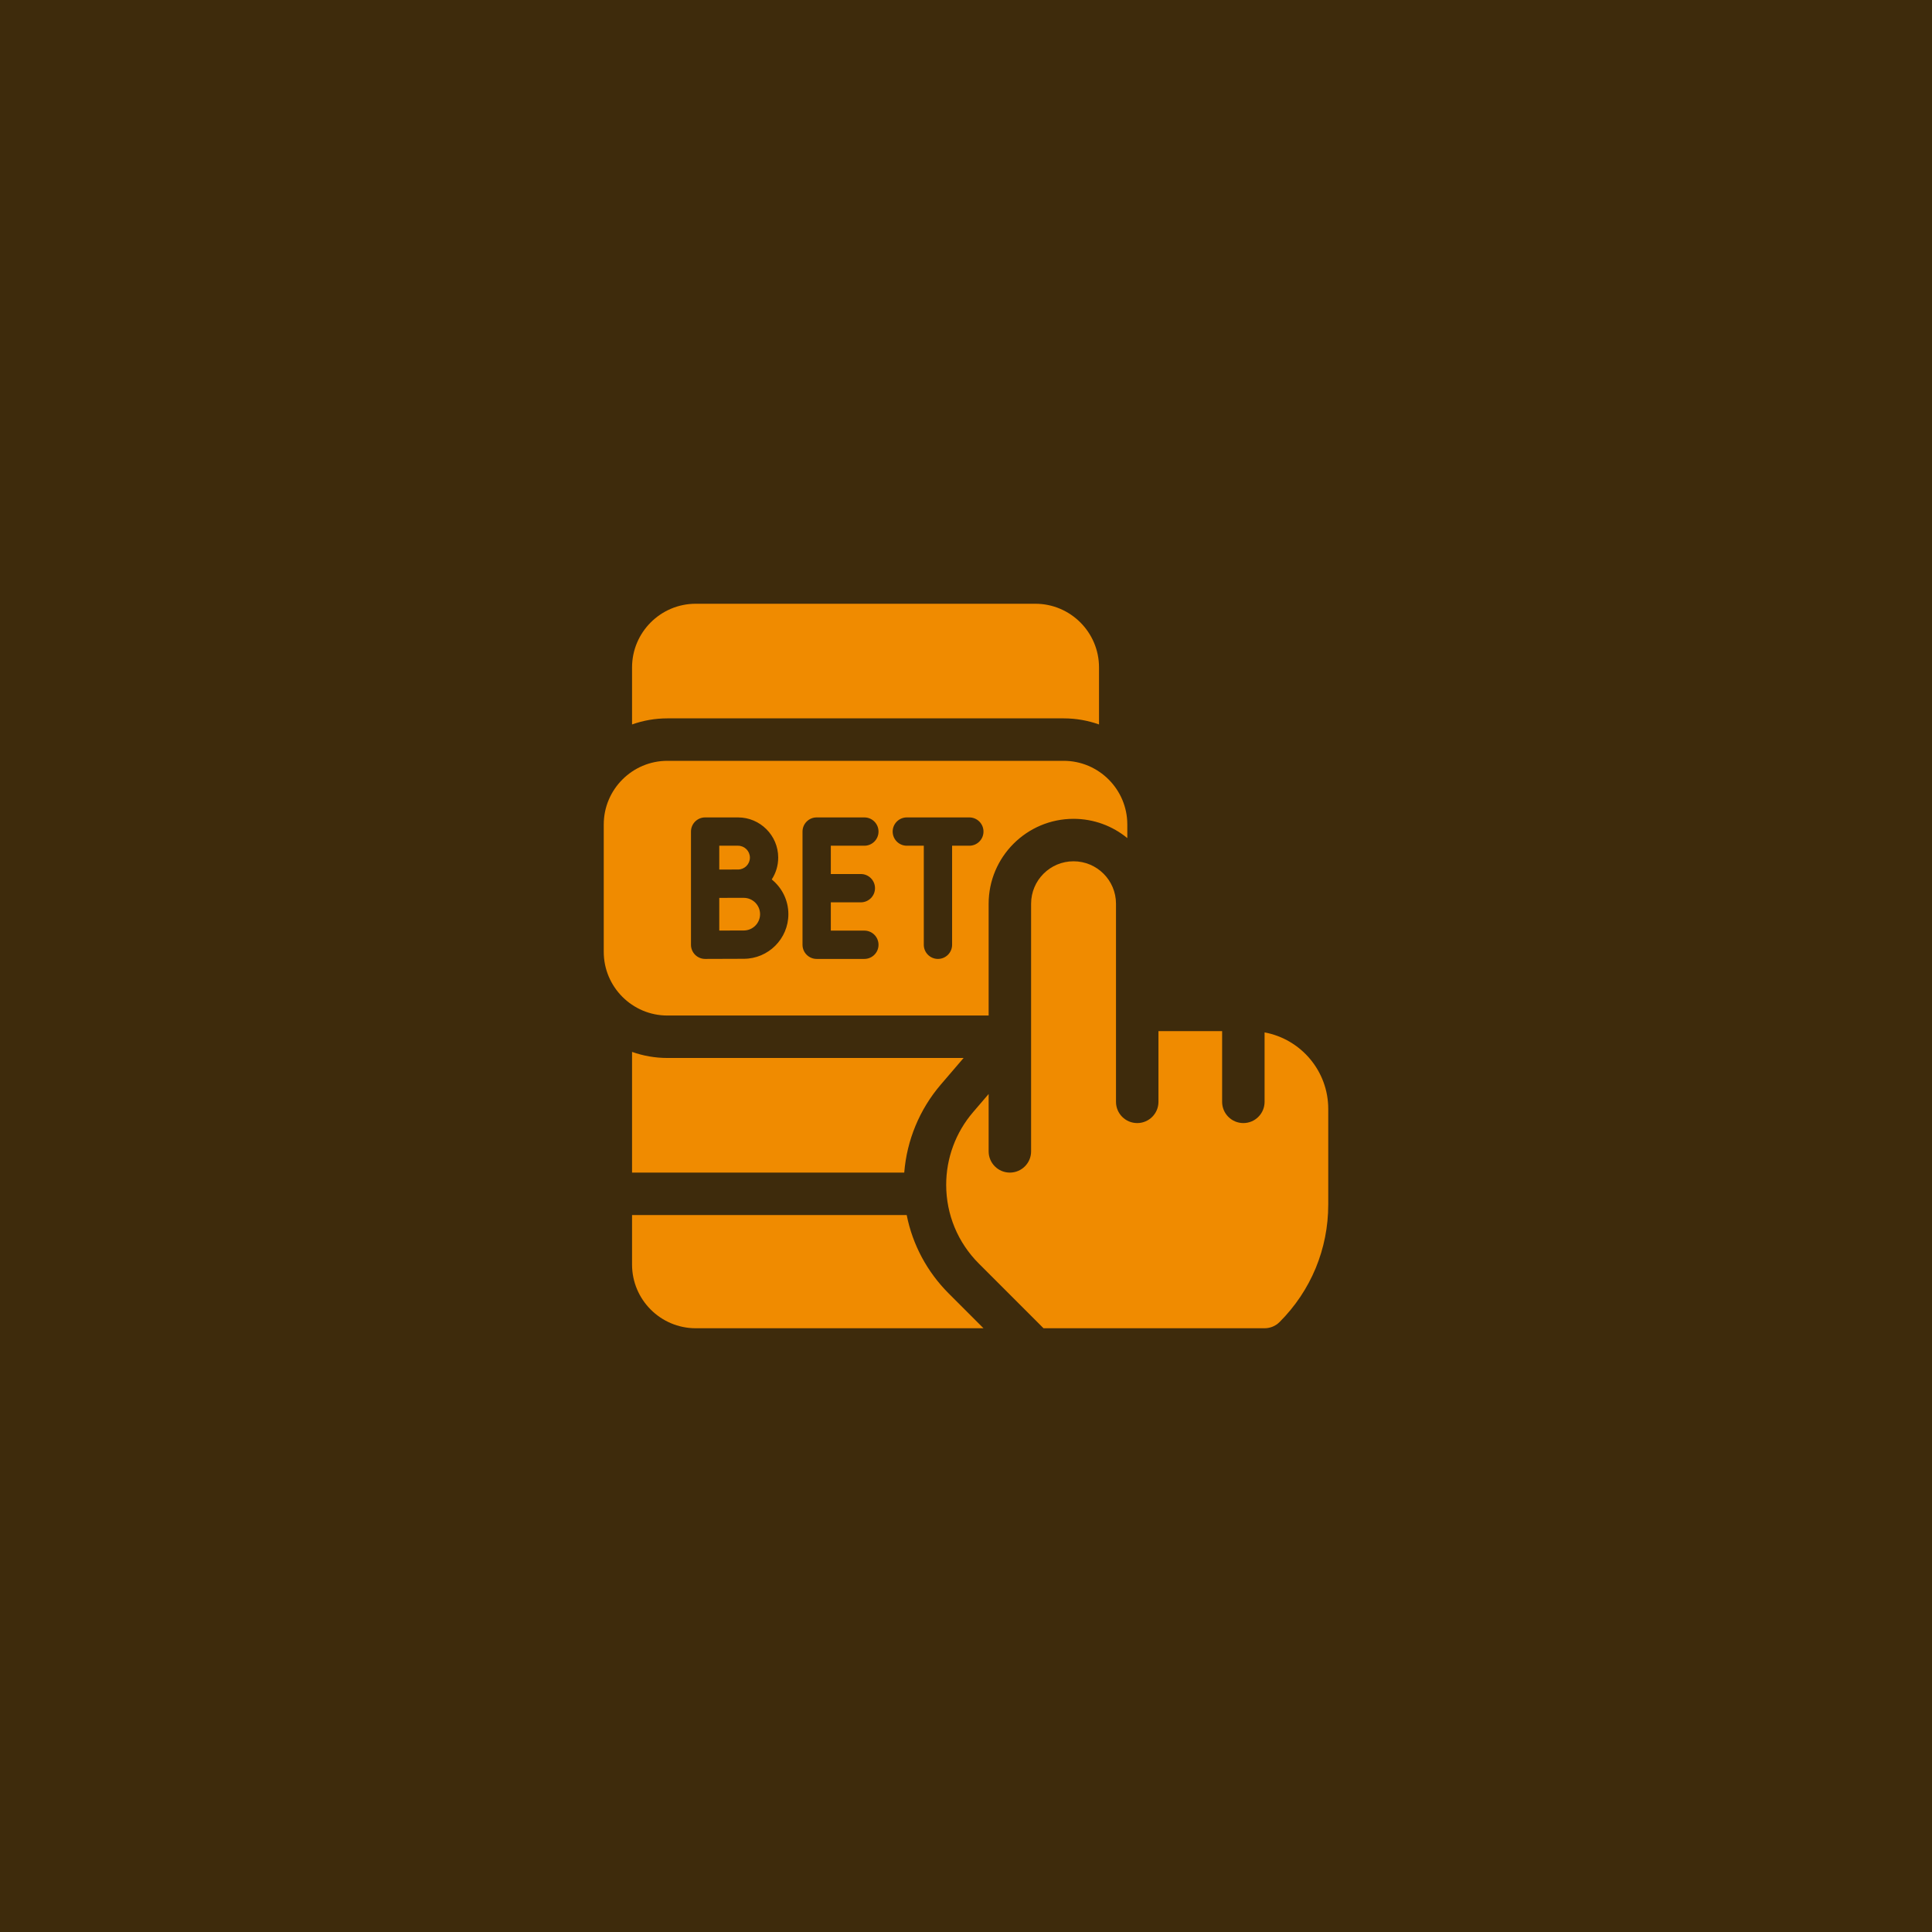
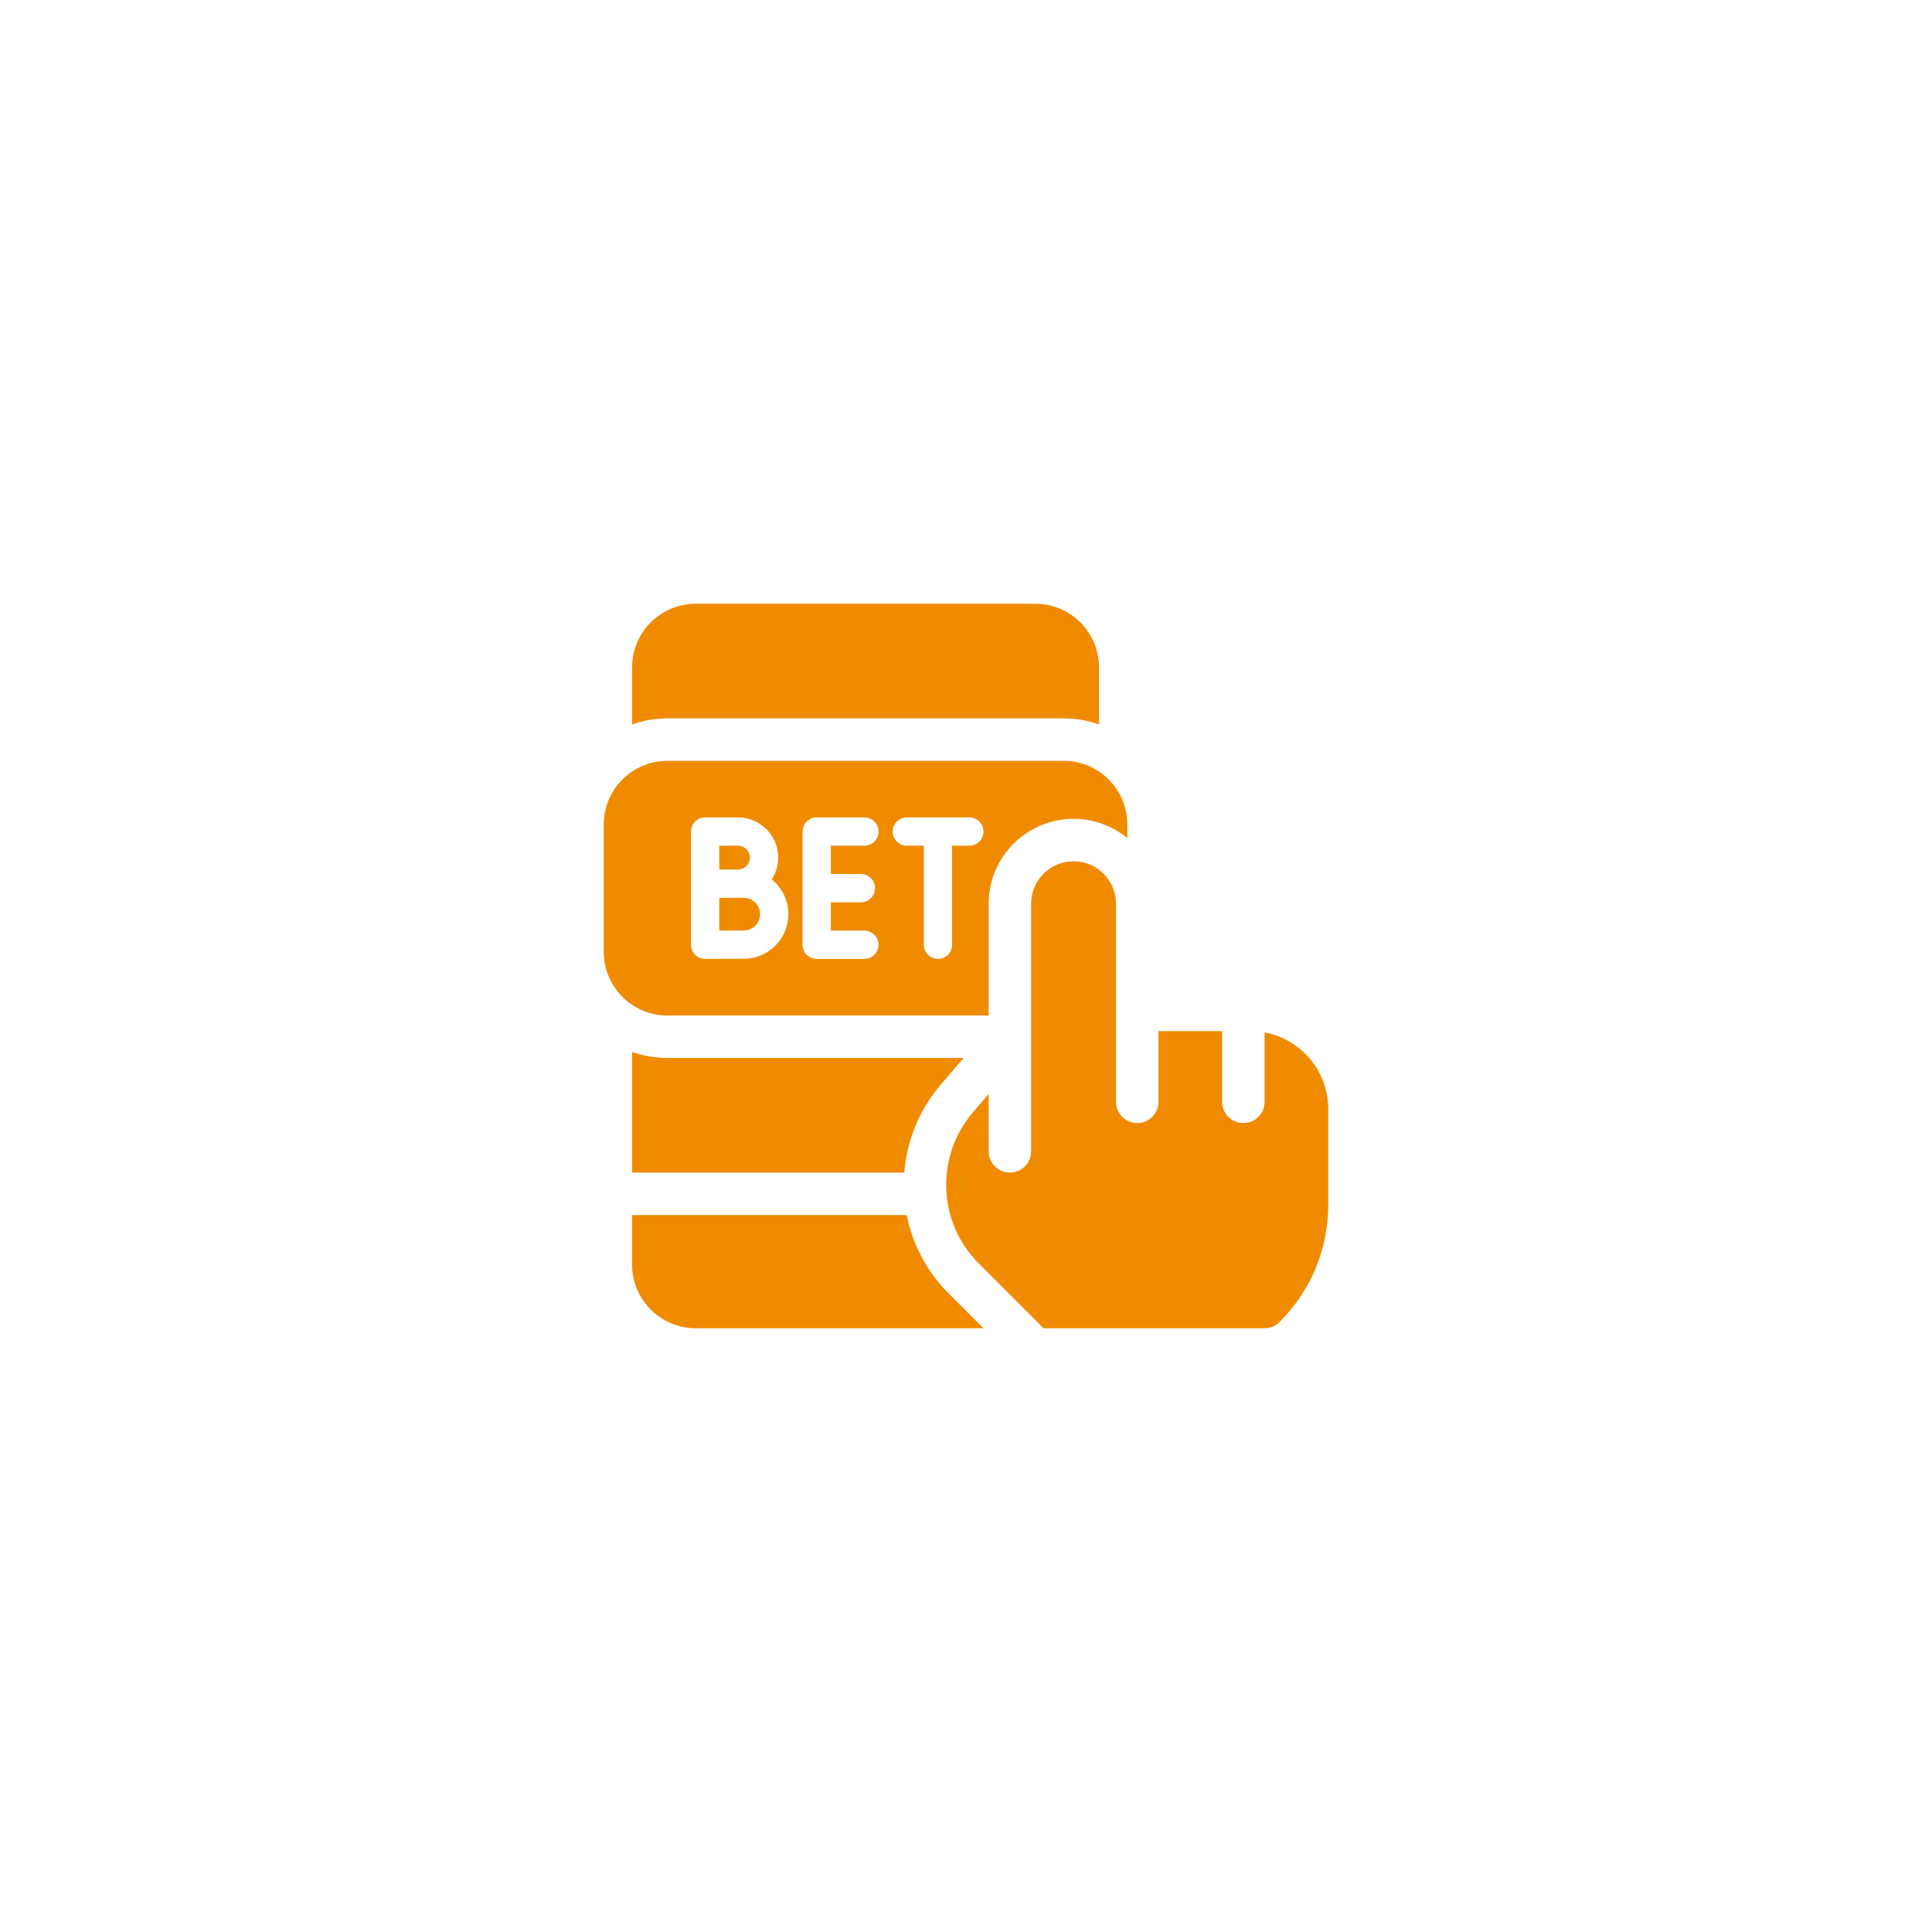
<svg xmlns="http://www.w3.org/2000/svg" width="160" height="160" viewBox="0 0 160 160" fill="none">
-   <rect width="160" height="160" fill="#3E2B0C" />
  <g clip-path="url(#clip0_1916_1013)">
    <path d="M62.104 71.024C62.104 70.481 61.662 70.039 61.119 70.039H59.567V72.012C59.567 72.012 60.916 72.01 61.119 72.01C61.662 72.01 62.104 71.568 62.104 71.024Z" fill="#F08B00" />
    <path d="M62.946 75.708C62.946 74.962 62.339 74.356 61.594 74.356C61.594 74.356 59.751 74.357 59.567 74.358V77.065C60.319 77.062 61.221 77.059 61.594 77.059C62.339 77.059 62.946 76.453 62.946 75.708Z" fill="#F08B00" />
    <path d="M104.727 85.499V91.25C104.727 92.221 103.94 93.008 102.969 93.008C101.998 93.008 101.211 92.221 101.211 91.25V85.391H95.938V91.25C95.938 92.221 95.15 93.008 94.18 93.008C93.209 93.008 92.422 92.221 92.422 91.25V74.844C92.422 72.902 90.848 71.328 88.906 71.328C86.965 71.328 85.391 72.902 85.391 74.844V95.352C85.391 96.322 84.604 97.109 83.633 97.109C82.662 97.109 81.875 96.322 81.875 95.352V90.6L80.582 92.109C79.148 93.781 78.359 95.914 78.359 98.116C78.359 100.581 79.32 102.899 81.063 104.643L86.42 110H104.727C105.193 110 105.64 109.815 105.969 109.485C108.569 106.886 110 103.43 110 99.755V91.836C110 88.682 107.723 86.052 104.727 85.499Z" fill="#F08B00" />
    <path d="M75.089 100.625H52.344V104.727C52.344 107.634 54.709 110 57.617 110H81.449L78.577 107.128C76.772 105.324 75.575 103.073 75.089 100.625Z" fill="#F08B00" />
    <path d="M88.086 59.492C89.113 59.492 90.099 59.671 91.016 59.996V55.273C91.016 52.366 88.65 50 85.742 50H57.617C54.709 50 52.344 52.366 52.344 55.273V59.996C53.261 59.671 54.246 59.492 55.273 59.492H88.086Z" fill="#F08B00" />
    <path d="M52.344 87.113V97.109H74.886C75.098 94.43 76.153 91.874 77.912 89.821L79.801 87.617H55.273C54.246 87.617 53.261 87.439 52.344 87.113Z" fill="#F08B00" />
    <path d="M81.875 84.102V74.844C81.875 70.967 85.029 67.812 88.906 67.812C90.595 67.812 92.146 68.411 93.359 69.407V68.281C93.359 65.374 90.994 63.008 88.086 63.008H55.273C52.366 63.008 50 65.374 50 68.281V78.828C50 81.736 52.366 84.102 55.273 84.102H81.875ZM75.099 67.695H80.276C80.924 67.695 81.448 68.22 81.448 68.867C81.448 69.514 80.924 70.039 80.276 70.039H78.849V78.242C78.849 78.889 78.325 79.414 77.677 79.414C77.03 79.414 76.505 78.889 76.505 78.242V70.039H75.099C74.452 70.039 73.927 69.514 73.927 68.867C73.927 68.22 74.452 67.695 75.099 67.695ZM66.461 68.867C66.461 68.22 66.986 67.695 67.633 67.695H71.584C72.231 67.695 72.755 68.22 72.755 68.867C72.755 69.514 72.231 70.039 71.584 70.039H68.805V72.383H71.292C71.939 72.383 72.464 72.907 72.464 73.555C72.464 74.202 71.939 74.727 71.292 74.727H68.805V77.07H71.584C72.231 77.07 72.755 77.595 72.755 78.242C72.755 78.889 72.231 79.414 71.584 79.414H67.633C66.986 79.414 66.461 78.889 66.461 78.242V68.867ZM57.224 68.867C57.224 68.22 57.748 67.695 58.395 67.695H61.119C62.954 67.695 64.448 69.189 64.448 71.024C64.448 71.691 64.25 72.311 63.912 72.832C64.751 73.51 65.29 74.547 65.29 75.707C65.29 77.745 63.632 79.403 61.594 79.403C60.904 79.403 58.401 79.414 58.401 79.414C58.399 79.414 58.397 79.414 58.395 79.414C58.086 79.414 57.788 79.291 57.569 79.073C57.348 78.853 57.224 78.554 57.224 78.242V68.867H57.224Z" fill="#F08B00" />
  </g>
  <defs>
    <clipPath id="clip0_1916_1013">
      <rect width="60" height="60" fill="white" transform="translate(50 50)" />
    </clipPath>
  </defs>
</svg>